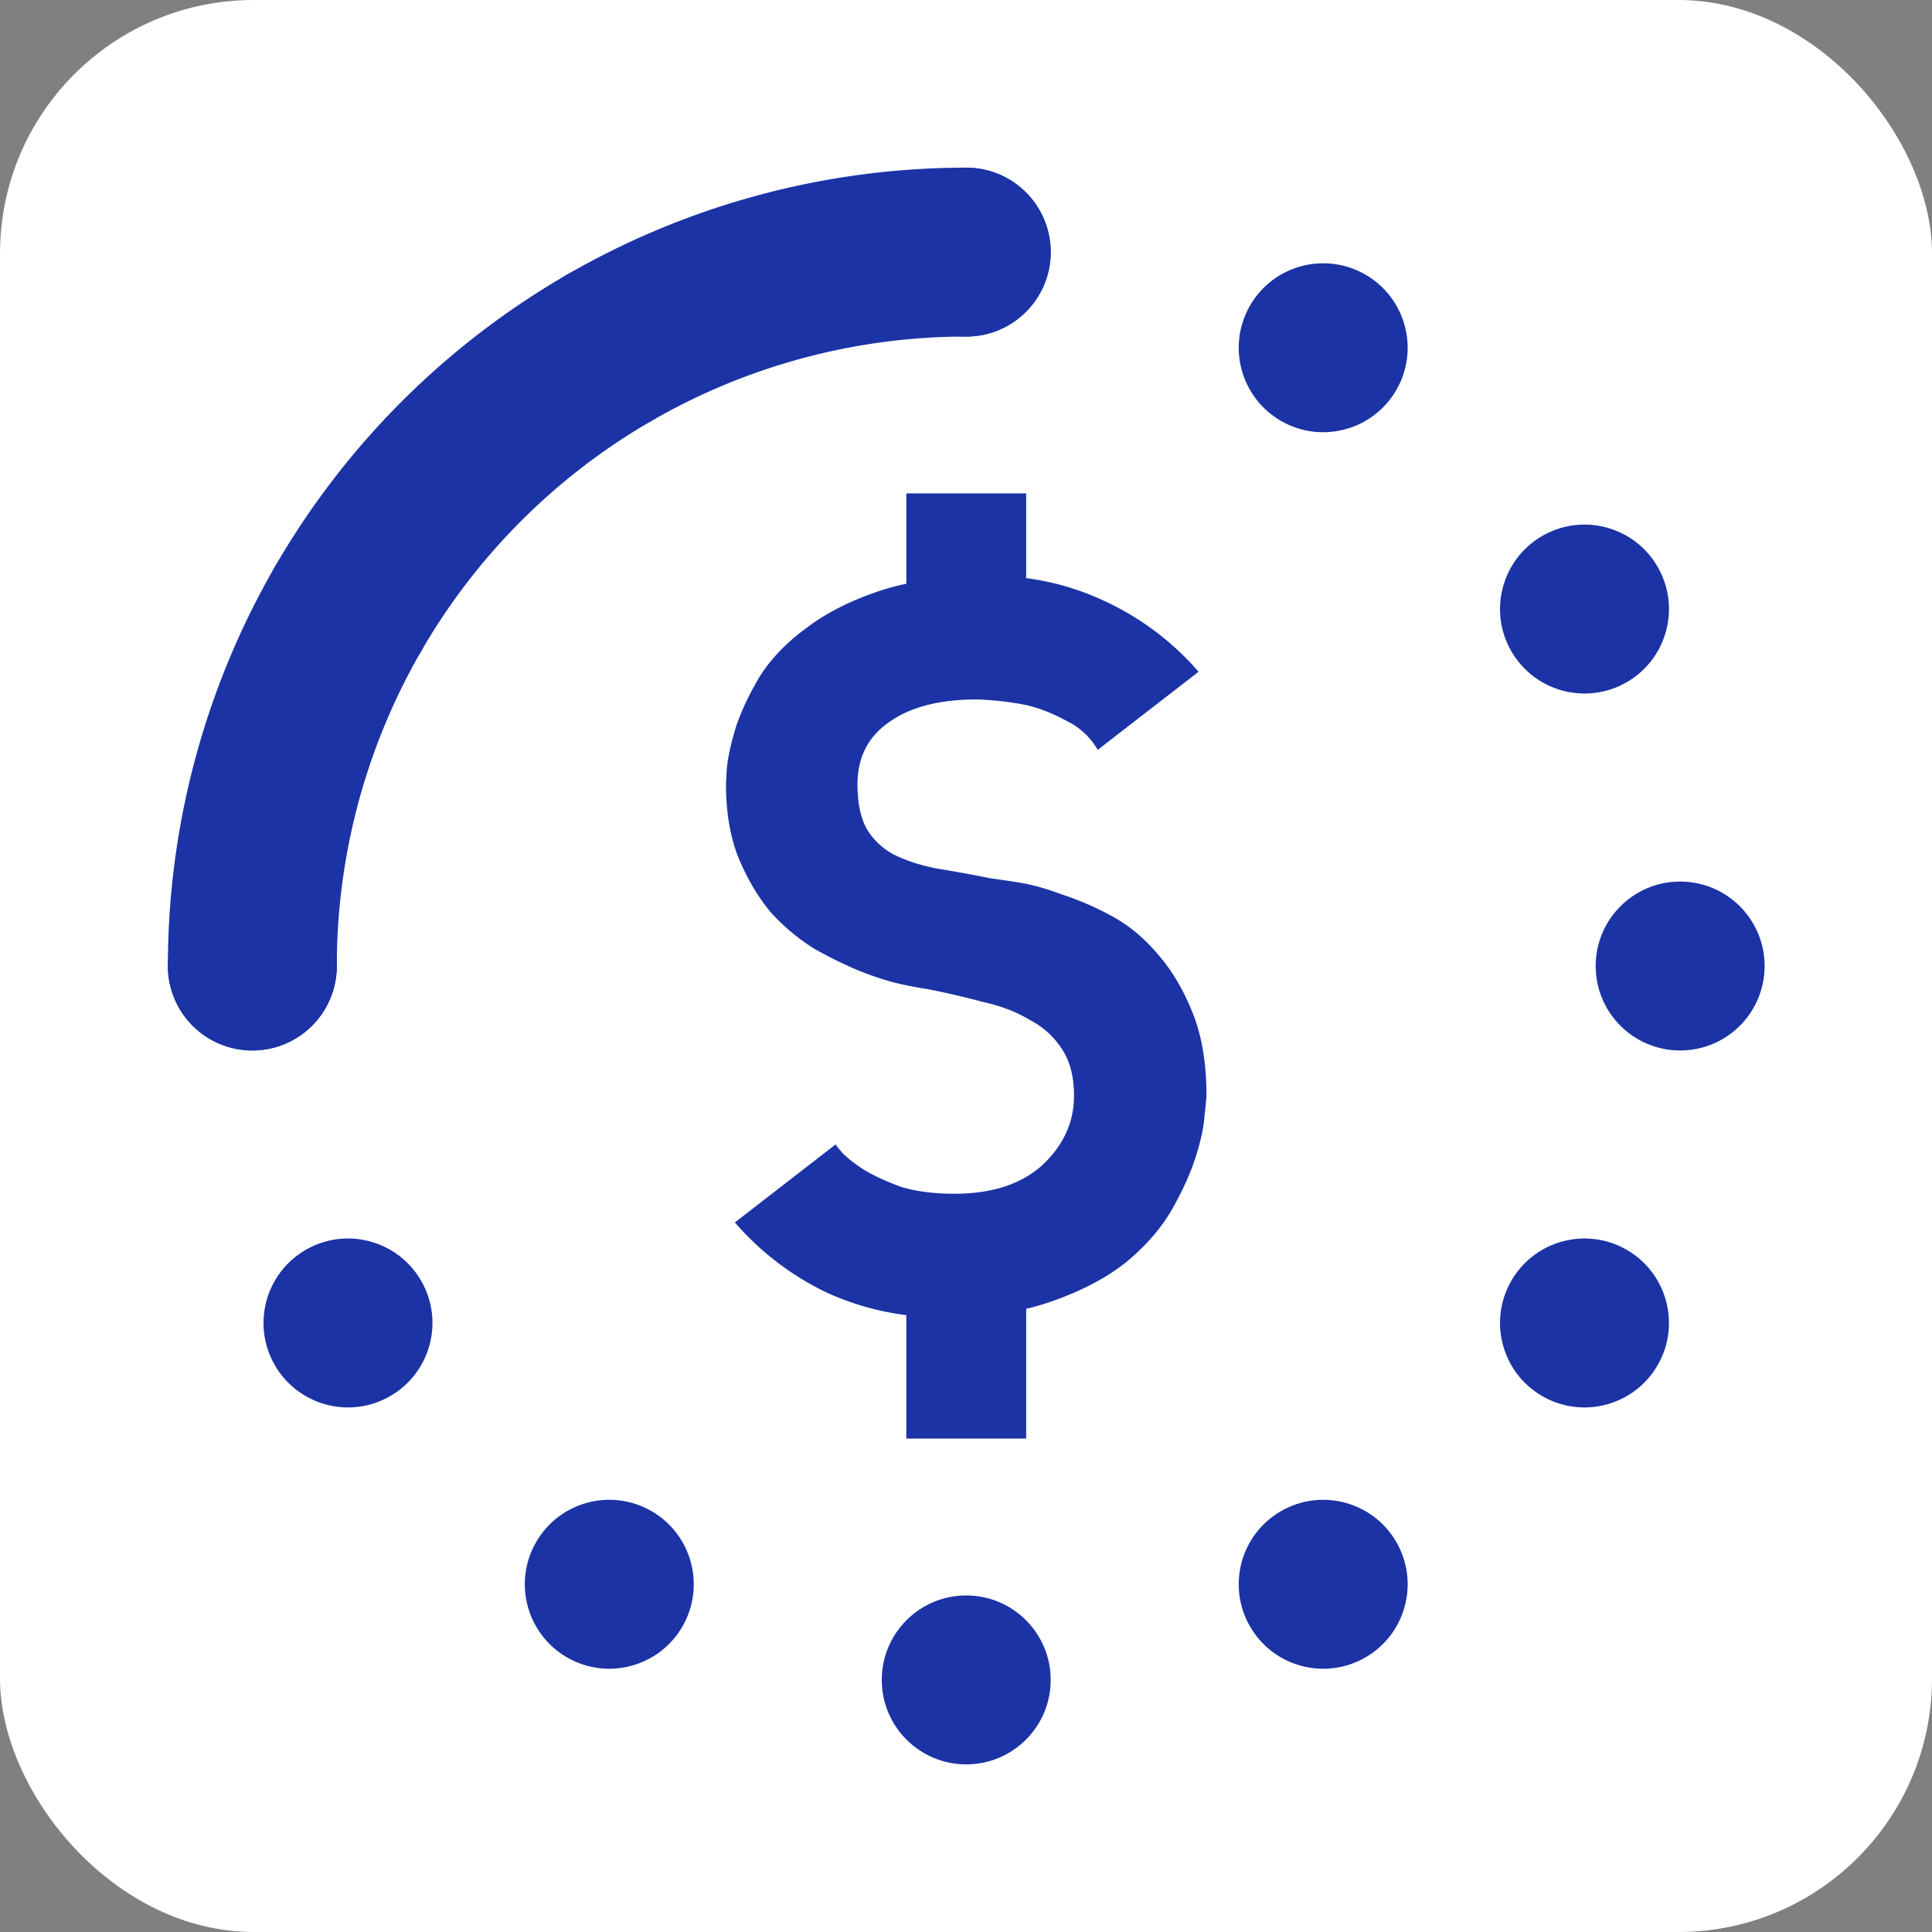
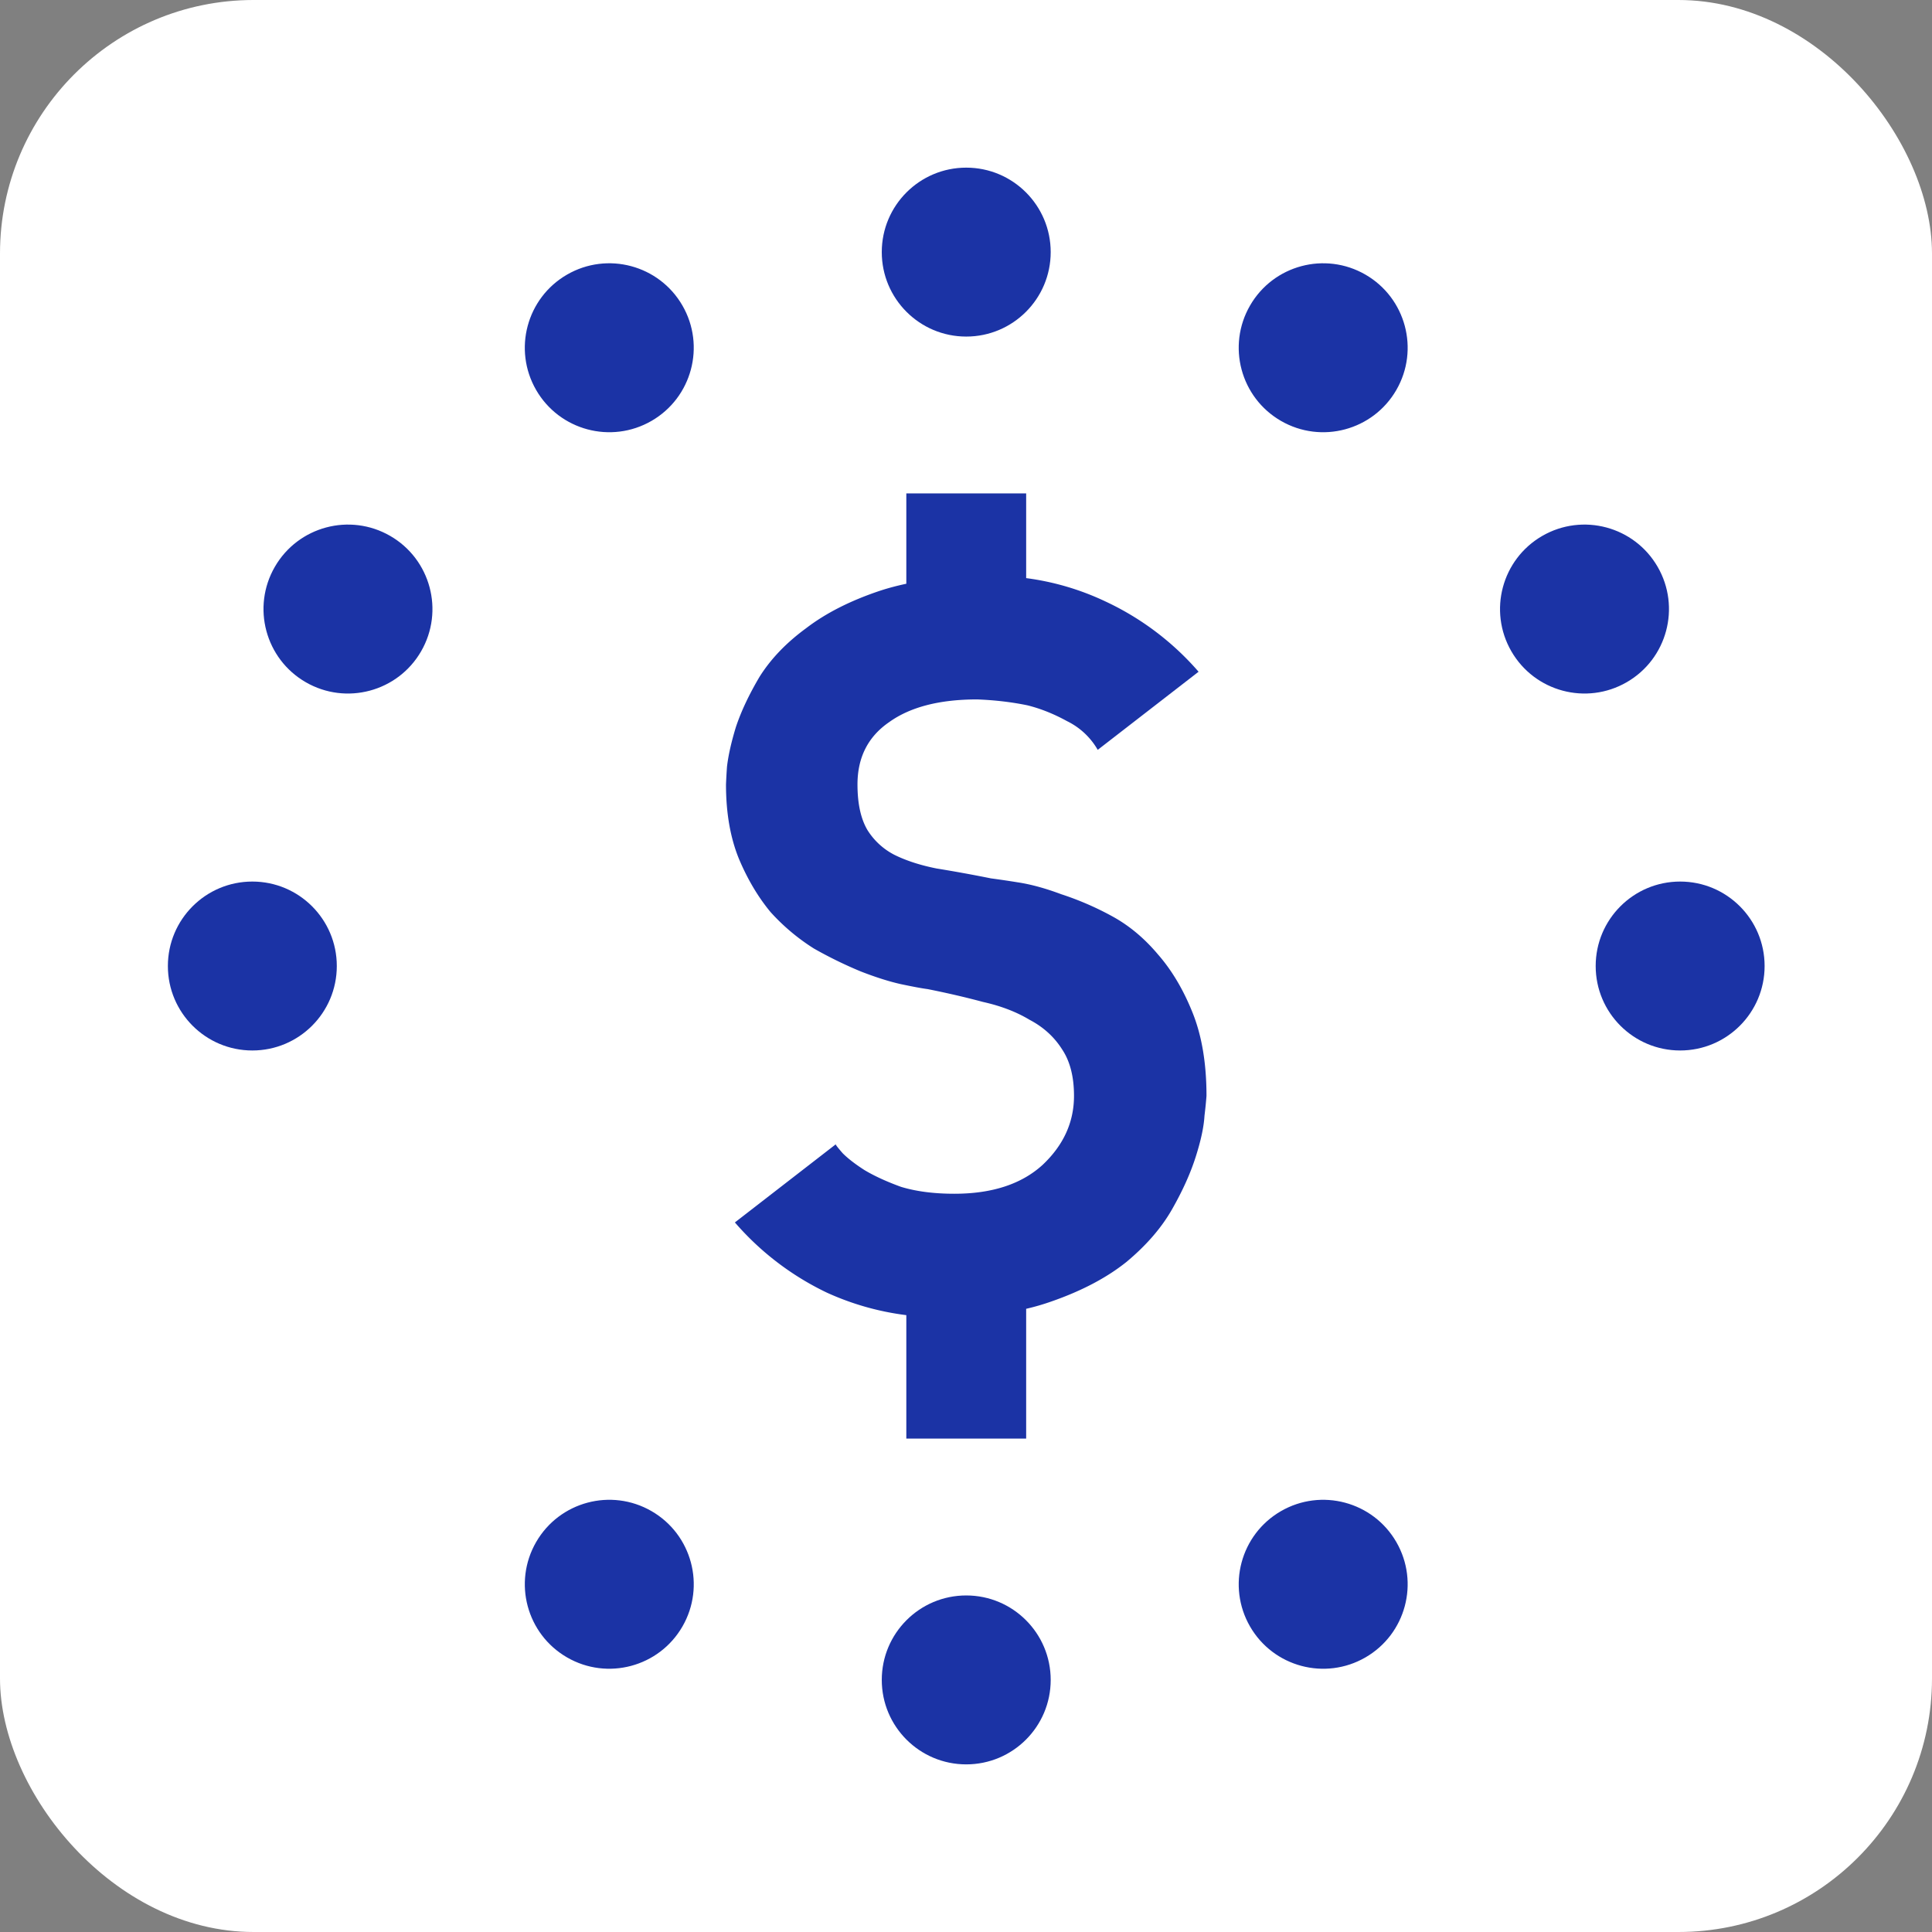
<svg xmlns="http://www.w3.org/2000/svg" width="480" height="480" viewBox="0 0 127 127" xml:space="preserve" version="1.1" id="svg34">
  <rect x="0" y="0" width="127" height="127" fill="#808080" stroke="none" />
  <style id="style2">circle,path{fill:#1b33a5;stroke:none}@media (prefers-color-scheme:dark){circle,path{fill:#fff}}</style>
  <rect style="fill:#fff;fill-opacity:1;stroke:none;stroke-width:.308;stroke-opacity:1" id="rect847" width="127" height="127" x="0" y="0" ry="16.668" />
  <g id="g4569" transform="translate(-489.165 16.003) scale(1.024)">
    <path id="path4" d="M535.881 16.047v5.798c-.59.125-1.148.273-1.675.445-1.904.635-3.491 1.439-4.76 2.412-1.27.93-2.264 1.967-2.983 3.11-.677 1.142-1.185 2.22-1.524 3.236-.296.973-.486 1.82-.57 2.54a39.784 39.784 0 0 0-.064 1.142c0 1.819.275 3.406.825 4.76.55 1.311 1.227 2.454 2.031 3.427a13.28 13.28 0 0 0 2.792 2.348 27.358 27.358 0 0 0 2.983 1.46c.974.38 1.84.655 2.602.825.804.169 1.375.275 1.714.317 1.27.254 2.454.529 3.554.825 1.143.254 2.137.635 2.983 1.143.888.465 1.587 1.1 2.094 1.903.508.762.762 1.756.762 2.983 0 1.693-.677 3.174-2.03 4.443-1.355 1.227-3.238 1.84-5.65 1.84-1.311 0-2.454-.148-3.427-.444-.93-.338-1.713-.698-2.348-1.078-.592-.381-1.058-.74-1.396-1.08-.296-.338-.445-.529-.445-.57l-6.473 5.013a18.142 18.142 0 0 0 5.902 4.506 17.514 17.514 0 0 0 5.103 1.446v7.925h7.693V68.39a14.833 14.833 0 0 0 1.611-.468c1.947-.677 3.554-1.523 4.824-2.538 1.27-1.058 2.243-2.18 2.92-3.364.677-1.185 1.184-2.306 1.522-3.364.339-1.057.53-1.946.571-2.665a27.19 27.19 0 0 0 .128-1.27c0-2.073-.296-3.85-.889-5.33-.592-1.482-1.333-2.73-2.221-3.745-.889-1.058-1.883-1.883-2.983-2.476a19.169 19.169 0 0 0-3.237-1.396c-1.016-.38-1.946-.635-2.793-.762a61.387 61.387 0 0 0-1.713-.253 91.836 91.836 0 0 0-3.49-.635c-1.058-.211-1.968-.507-2.73-.888a4.424 4.424 0 0 1-1.713-1.587c-.423-.72-.635-1.692-.635-2.92 0-1.734.677-3.067 2.03-3.998 1.355-.973 3.238-1.46 5.65-1.46 1.142.043 2.22.17 3.236.38.847.212 1.693.55 2.539 1.016a4.595 4.595 0 0 1 1.967 1.841l6.474-5.014a17.952 17.952 0 0 0-5.966-4.506 17 17 0 0 0-5.102-1.504v-5.437z" style="fill:#1b33a5;stroke:none" />
    <g id="g30">
      <circle style="fill:#1b33a5;stroke:none" id="circle6" cx="539.727" cy=".556" r="5.422" />
      <circle style="fill:#1b33a5;stroke:none" id="circle8" cx="490.61" cy="-275.522" r="5.422" transform="rotate(30)" />
      <circle style="fill:#1b33a5;stroke:none" id="circle10" cx="310.034" cy="-490.054" r="5.422" transform="rotate(60)" />
      <circle style="fill:#1b33a5;stroke:none" id="circle12" cx="46.385" cy="-585.556" r="5.422" transform="rotate(90)" />
-       <circle style="fill:#1b33a5;stroke:none" id="circle14" cx="-229.693" cy="-536.438" r="5.422" transform="rotate(120)" />
      <circle style="fill:#1b33a5;stroke:none" id="circle16" cx="-444.225" cy="-355.863" r="5.422" transform="rotate(150)" />
      <circle style="fill:#1b33a5;stroke:none" id="circle18" cx="-539.727" cy="-92.213" r="5.422" transform="scale(-1)" />
      <circle style="fill:#1b33a5;stroke:none" id="circle20" cx="-490.61" cy="183.865" r="5.422" transform="rotate(-150)" />
-       <circle style="fill:#1b33a5;stroke:none" id="circle22" cx="-310.034" cy="398.397" r="5.422" transform="rotate(-120)" />
      <circle style="fill:#1b33a5;stroke:none" id="circle24" cx="-46.385" cy="493.899" r="5.422" transform="rotate(-90)" />
      <circle style="fill:#1b33a5;stroke:none" id="circle26" cx="229.693" cy="444.781" r="5.422" transform="rotate(-60)" />
      <circle style="fill:#1b33a5;stroke:none" id="circle28" cx="444.225" cy="264.205" r="5.422" transform="rotate(-30)" />
    </g>
-     <path id="path32" d="M539.727-4.865a51.25 51.25 0 0 0-51.25 51.25 5.422 5.422 0 0 0 5.422 5.421 5.422 5.422 0 0 0 5.422-5.421 40.407 40.407 0 0 1 40.406-40.407A5.422 5.422 0 0 0 545.15.556a5.422 5.422 0 0 0-5.422-5.421z" style="fill:#1b33a5;stroke:none" />
  </g>
</svg>